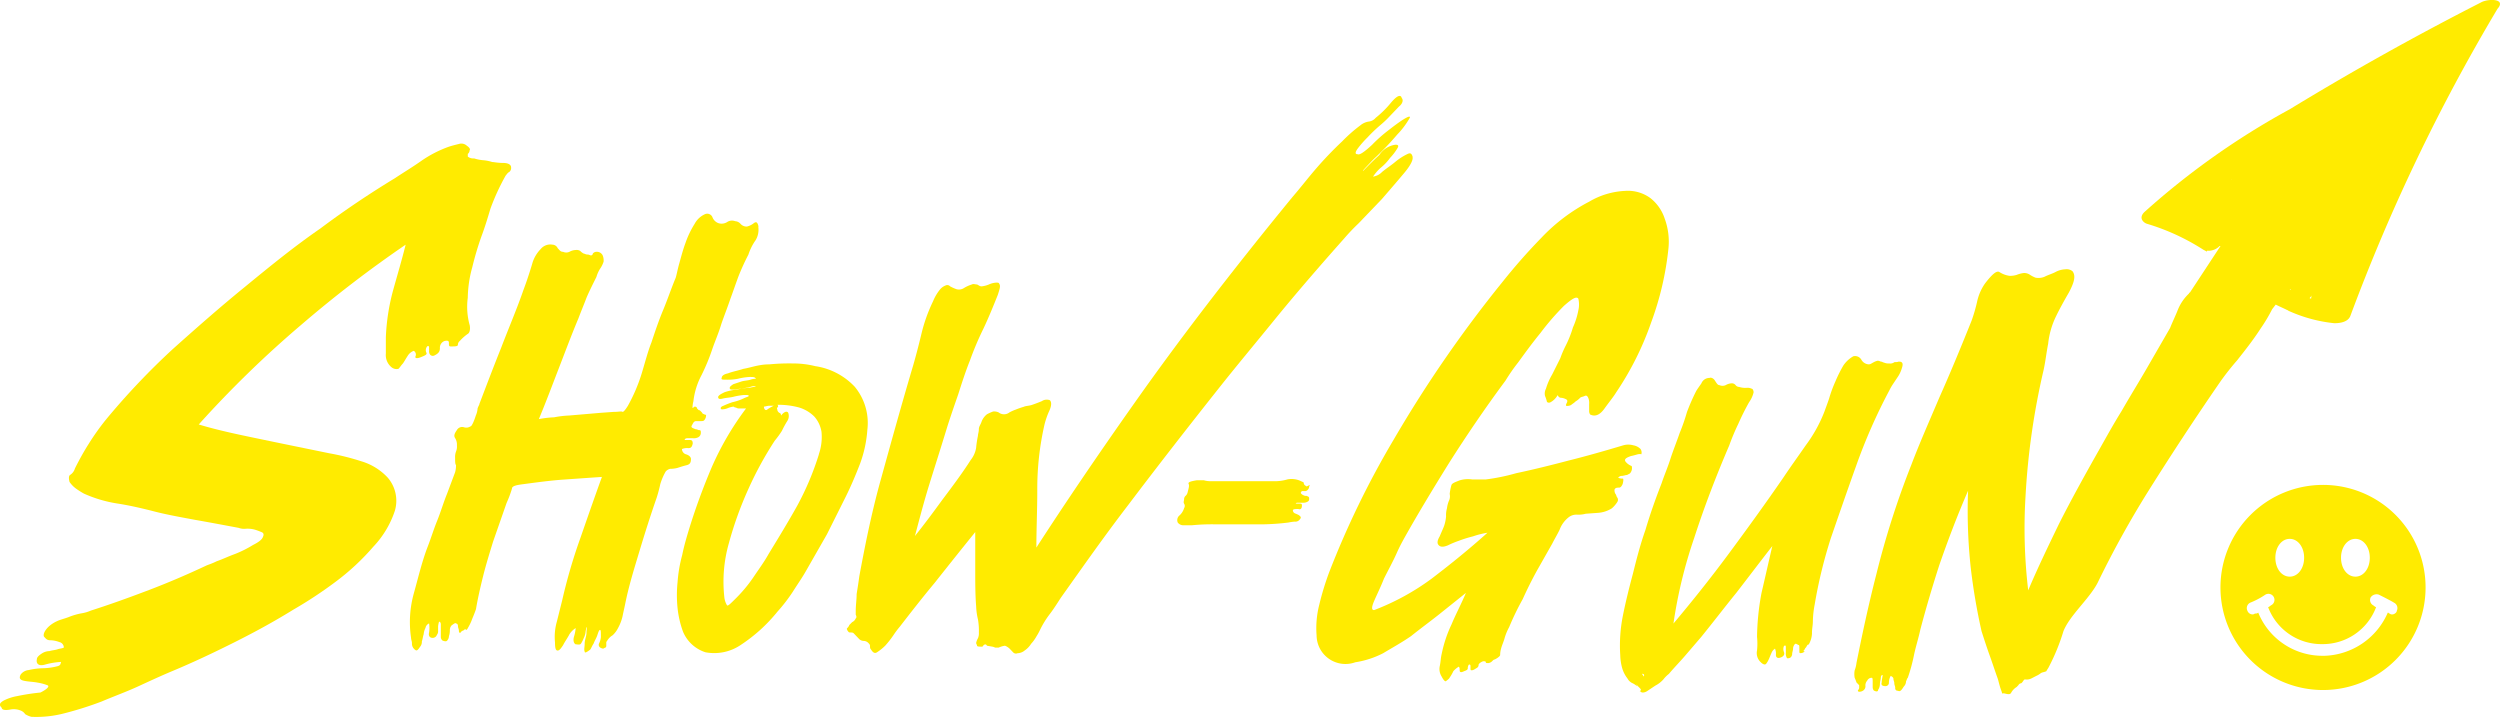
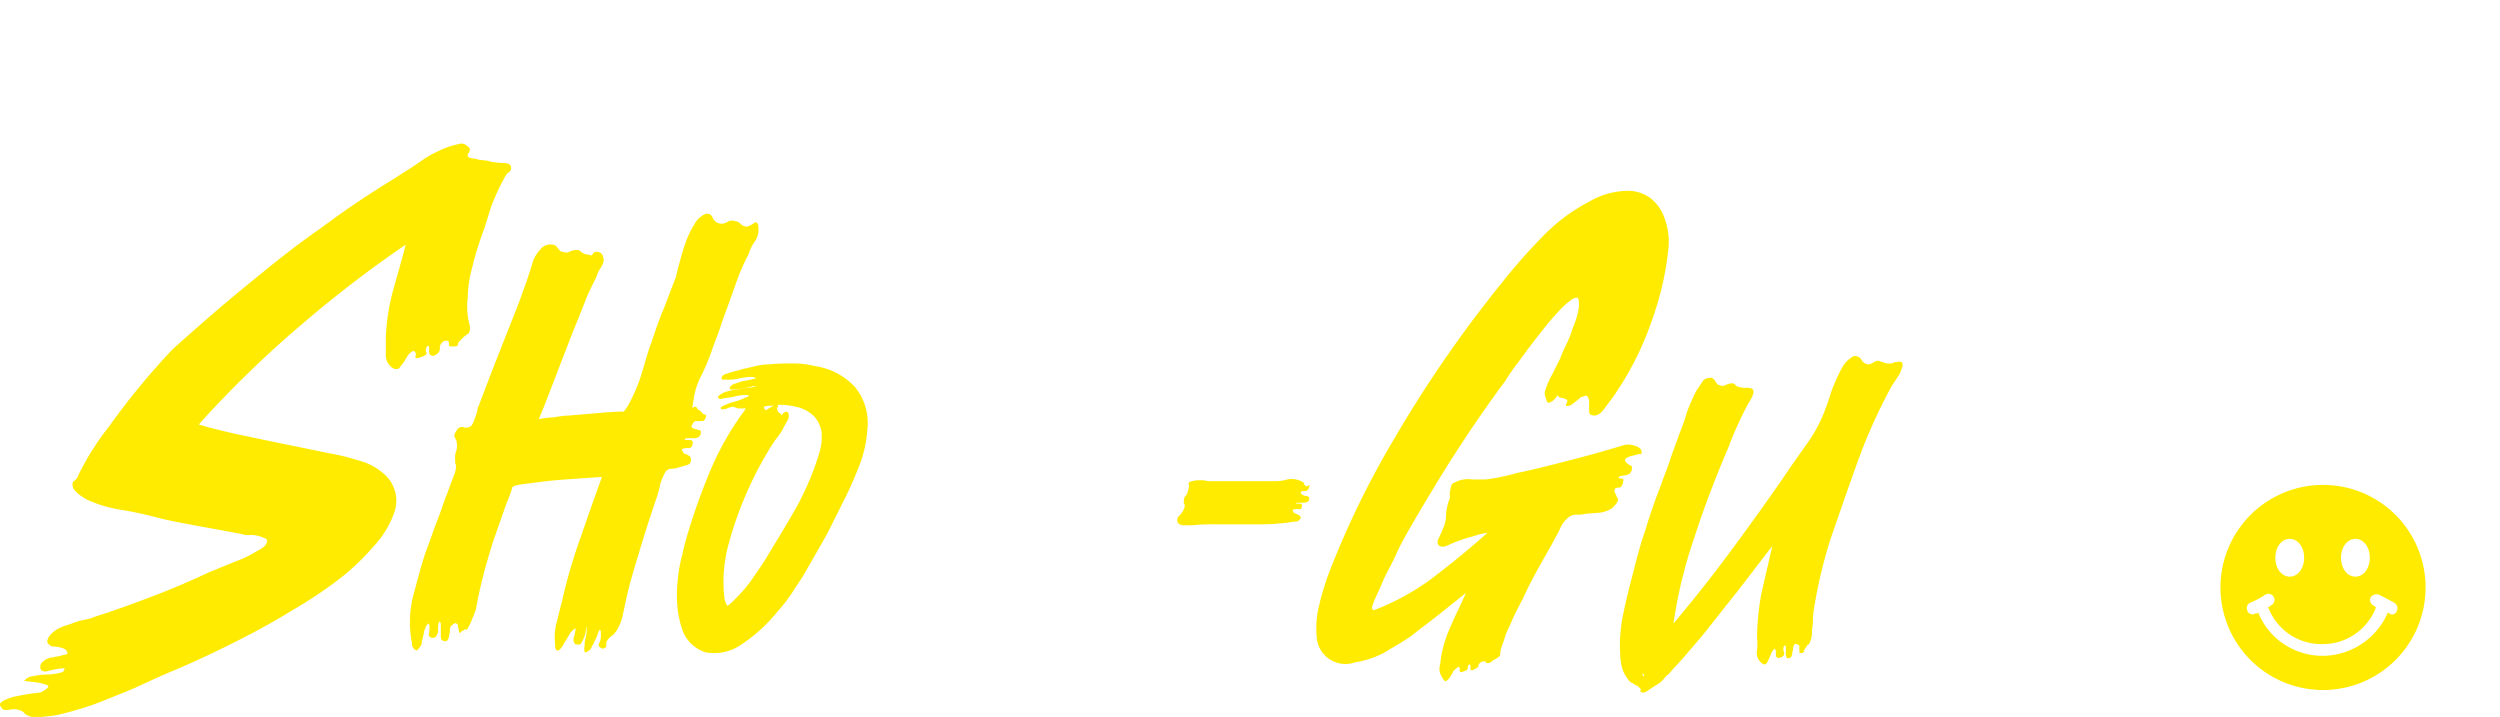
<svg xmlns="http://www.w3.org/2000/svg" id="LOGO_SHOGUN" width="82.733" height="23.736" viewBox="0 0 82.733 23.736">
  <path id="パス_28" data-name="パス 28" d="M241.494,51.3a3.394,3.394,0,1,0,3.394,3.394A3.392,3.392,0,0,0,241.494,51.3Zm1.072,1.786c.268,0,.476.268.476.625s-.208.625-.476.625-.476-.268-.476-.625S242.3,53.086,242.566,53.086Zm-2.173,0c.268,0,.476.268.476.625s-.208.625-.476.625-.476-.268-.476-.625S240.124,53.086,240.392,53.086Zm3.394,2.5h0a.109.109,0,0,1-.089-.03c-.03,0-.03-.03-.06-.03a2.365,2.365,0,0,1-2.084,1.429h-.06a2.29,2.29,0,0,1-2.144-1.429.109.109,0,0,1-.089.03c-.03,0-.06.03-.089.03h0a.185.185,0,0,1-.179-.119.2.2,0,0,1,.089-.268,2.6,2.6,0,0,0,.506-.268.2.2,0,1,1,.179.357.369.369,0,0,1-.089.06,1.886,1.886,0,0,0,1.786,1.221h0a1.886,1.886,0,0,0,1.786-1.221.369.369,0,0,1-.089-.06.2.2,0,0,1-.089-.268.24.24,0,0,1,.268-.089s.417.208.506.268a.2.2,0,0,1,.089.268C243.935,55.528,243.846,55.587,243.786,55.587Z" transform="translate(-164.618 -35.253)" fill="#ffeb00" />
  <g id="グループ_8" data-name="グループ 8">
-     <path id="パス_29" data-name="パス 29" d="M15.737,19.356c.03.149,0,.268-.06.3a1.506,1.506,0,0,0-.268.238.155.155,0,0,0-.06.119c0,.06-.089.06-.238.06-.06,0-.06-.03-.06-.119,0-.06-.03-.089-.149-.06a.236.236,0,0,0-.149.238c0,.119-.06.179-.179.238a.118.118,0,0,1-.149-.03.179.179,0,0,1-.03-.119V20.1c0-.03-.03-.06-.06-.03a.188.188,0,0,0-.03.208c.03.06-.03.089-.179.149s-.208.03-.179-.03a.143.143,0,0,0-.06-.179.4.4,0,0,0-.208.179c-.06.089-.089.149-.149.238-.06.06-.089.119-.149.179a.262.262,0,0,1-.238-.06.522.522,0,0,1-.179-.447v-.536a6.97,6.97,0,0,1,.238-1.548c.149-.536.3-1.042.417-1.518a39.534,39.534,0,0,0-3.453,2.65,35.478,35.478,0,0,0-3.394,3.3c.685.208,1.429.357,2.144.506s1.459.3,2.173.447a8.051,8.051,0,0,1,1.072.268,1.945,1.945,0,0,1,.863.536,1.172,1.172,0,0,1,.238,1.1,3.173,3.173,0,0,1-.715,1.191,7.805,7.805,0,0,1-1.25,1.161,14.032,14.032,0,0,1-1.4.923c-.625.387-1.28.744-1.935,1.072s-1.34.655-2.054.953c-.357.149-.744.327-1.131.506s-.8.327-1.221.506a11.446,11.446,0,0,1-1.221.387,3.666,3.666,0,0,1-1.1.119.711.711,0,0,1-.208-.089.3.3,0,0,0-.149-.119.6.6,0,0,0-.357-.03c-.179.03-.268,0-.268-.06-.089-.089-.089-.149.06-.238a1.569,1.569,0,0,1,.447-.149,7.318,7.318,0,0,1,.774-.119c.238-.119.3-.208.238-.238a1.58,1.58,0,0,0-.327-.089c-.149-.03-.3-.03-.447-.06s-.179-.089-.119-.208a.373.373,0,0,1,.268-.149,2.314,2.314,0,0,1,.476-.06,2.026,2.026,0,0,0,.447-.06c.149-.03.119-.089.149-.149a2.443,2.443,0,0,0-.536.089c-.208.06-.3-.03-.268-.179,0-.06.06-.119.149-.179a.48.48,0,0,1,.268-.089c.089-.03.179-.03.268-.06s.179-.03.208-.06a.189.189,0,0,0-.149-.179.881.881,0,0,0-.3-.06c-.119,0-.149-.06-.208-.119-.03-.06,0-.179.149-.327a1.039,1.039,0,0,1,.268-.179c.119-.06.268-.089.417-.149a2.193,2.193,0,0,1,.417-.119,1.206,1.206,0,0,0,.3-.089c.655-.208,1.31-.447,1.935-.685s1.25-.506,1.876-.8c.06-.03.179-.06.357-.149.179-.06.357-.149.6-.238a3.705,3.705,0,0,0,.6-.3c.179-.089.3-.179.327-.268.03-.06.03-.119-.03-.149a2.051,2.051,0,0,0-.238-.089.918.918,0,0,0-.3-.03.512.512,0,0,1-.238-.03c-.476-.089-.953-.179-1.459-.268-.476-.089-.982-.179-1.429-.3-.357-.089-.744-.179-1.131-.238a4.309,4.309,0,0,1-1.1-.327,2.746,2.746,0,0,1-.238-.149.906.906,0,0,1-.238-.238c-.03-.119-.03-.208.03-.238a.38.38,0,0,0,.149-.208q.223-.447.447-.8a8.264,8.264,0,0,1,.566-.8A23.738,23.738,0,0,1,5.913,20.16c.8-.715,1.578-1.4,2.382-2.054.834-.685,1.637-1.34,2.5-1.935.8-.6,1.637-1.161,2.471-1.667.268-.179.566-.357.863-.566a3.882,3.882,0,0,1,.923-.476c.089-.03.208-.06.327-.089a.267.267,0,0,1,.268.06c.089.06.119.119.089.149a.155.155,0,0,1-.06.119v.089a.285.285,0,0,0,.208.06,1.31,1.31,0,0,0,.3.06,1.31,1.31,0,0,1,.3.06c.06,0,.179.03.357.03s.268.06.268.149a.164.164,0,0,1-.06.149c-.06.03-.089.089-.119.119a7.375,7.375,0,0,0-.506,1.1c-.089.3-.179.6-.3.923a10.045,10.045,0,0,0-.3,1.012,3.965,3.965,0,0,0-.149,1.012,2.27,2.27,0,0,0,.06.893Z" transform="translate(-0.195 -8.608)" fill="#ffeb00" />
+     <path id="パス_29" data-name="パス 29" d="M15.737,19.356c.03.149,0,.268-.06.3a1.506,1.506,0,0,0-.268.238.155.155,0,0,0-.06.119c0,.06-.089.06-.238.06-.06,0-.06-.03-.06-.119,0-.06-.03-.089-.149-.06a.236.236,0,0,0-.149.238c0,.119-.06.179-.179.238a.118.118,0,0,1-.149-.03.179.179,0,0,1-.03-.119V20.1c0-.03-.03-.06-.06-.03a.188.188,0,0,0-.03.208c.03.06-.03.089-.179.149s-.208.03-.179-.03a.143.143,0,0,0-.06-.179.4.4,0,0,0-.208.179c-.06.089-.089.149-.149.238-.06.06-.089.119-.149.179a.262.262,0,0,1-.238-.06.522.522,0,0,1-.179-.447v-.536a6.97,6.97,0,0,1,.238-1.548c.149-.536.3-1.042.417-1.518a39.534,39.534,0,0,0-3.453,2.65,35.478,35.478,0,0,0-3.394,3.3c.685.208,1.429.357,2.144.506s1.459.3,2.173.447a8.051,8.051,0,0,1,1.072.268,1.945,1.945,0,0,1,.863.536,1.172,1.172,0,0,1,.238,1.1,3.173,3.173,0,0,1-.715,1.191,7.805,7.805,0,0,1-1.25,1.161,14.032,14.032,0,0,1-1.4.923c-.625.387-1.28.744-1.935,1.072s-1.34.655-2.054.953c-.357.149-.744.327-1.131.506s-.8.327-1.221.506a11.446,11.446,0,0,1-1.221.387,3.666,3.666,0,0,1-1.1.119.711.711,0,0,1-.208-.089.3.3,0,0,0-.149-.119.6.6,0,0,0-.357-.03c-.179.03-.268,0-.268-.06-.089-.089-.089-.149.06-.238a1.569,1.569,0,0,1,.447-.149,7.318,7.318,0,0,1,.774-.119c.238-.119.3-.208.238-.238a1.58,1.58,0,0,0-.327-.089c-.149-.03-.3-.03-.447-.06a.373.373,0,0,1,.268-.149,2.314,2.314,0,0,1,.476-.06,2.026,2.026,0,0,0,.447-.06c.149-.03.119-.089.149-.149a2.443,2.443,0,0,0-.536.089c-.208.06-.3-.03-.268-.179,0-.06.06-.119.149-.179a.48.48,0,0,1,.268-.089c.089-.03.179-.03.268-.06s.179-.03.208-.06a.189.189,0,0,0-.149-.179.881.881,0,0,0-.3-.06c-.119,0-.149-.06-.208-.119-.03-.06,0-.179.149-.327a1.039,1.039,0,0,1,.268-.179c.119-.06.268-.089.417-.149a2.193,2.193,0,0,1,.417-.119,1.206,1.206,0,0,0,.3-.089c.655-.208,1.31-.447,1.935-.685s1.25-.506,1.876-.8c.06-.03.179-.06.357-.149.179-.06.357-.149.6-.238a3.705,3.705,0,0,0,.6-.3c.179-.089.3-.179.327-.268.03-.06.03-.119-.03-.149a2.051,2.051,0,0,0-.238-.089.918.918,0,0,0-.3-.03.512.512,0,0,1-.238-.03c-.476-.089-.953-.179-1.459-.268-.476-.089-.982-.179-1.429-.3-.357-.089-.744-.179-1.131-.238a4.309,4.309,0,0,1-1.1-.327,2.746,2.746,0,0,1-.238-.149.906.906,0,0,1-.238-.238c-.03-.119-.03-.208.03-.238a.38.38,0,0,0,.149-.208q.223-.447.447-.8a8.264,8.264,0,0,1,.566-.8A23.738,23.738,0,0,1,5.913,20.16c.8-.715,1.578-1.4,2.382-2.054.834-.685,1.637-1.34,2.5-1.935.8-.6,1.637-1.161,2.471-1.667.268-.179.566-.357.863-.566a3.882,3.882,0,0,1,.923-.476c.089-.03.208-.06.327-.089a.267.267,0,0,1,.268.06c.089.06.119.119.089.149a.155.155,0,0,1-.06.119v.089a.285.285,0,0,0,.208.06,1.31,1.31,0,0,0,.3.06,1.31,1.31,0,0,1,.3.06c.06,0,.179.03.357.03s.268.06.268.149a.164.164,0,0,1-.06.149c-.06.03-.089.089-.119.119a7.375,7.375,0,0,0-.506,1.1c-.089.3-.179.6-.3.923a10.045,10.045,0,0,0-.3,1.012,3.965,3.965,0,0,0-.149,1.012,2.27,2.27,0,0,0,.06.893Z" transform="translate(-0.195 -8.608)" fill="#ffeb00" />
    <path id="パス_30" data-name="パス 30" d="M55.6,21.591a.666.666,0,0,1-.089.447,1.755,1.755,0,0,0-.238.476,7.613,7.613,0,0,0-.327.715c-.089.238-.179.506-.268.744-.089.268-.208.566-.3.834-.089.3-.208.566-.3.834a6.666,6.666,0,0,1-.357.863,2.414,2.414,0,0,0-.268.863.952.952,0,0,0-.03.208s0,.03.03,0,.03-.03.06-.03a.064.064,0,0,1,.06.06l.03.03c.03.03.03.03.06.03l.06.06c.03.03.03.06.06.06.06.03.06.03.089.03a.252.252,0,0,1-.06.179c-.03.03-.06.03-.119.03H53.55c-.06,0-.089.03-.119.089s-.06.089-.03.119.06.03.119.06c.06,0,.089.03.119.03.06,0,.06.03.06.089a.164.164,0,0,1-.089.149.322.322,0,0,1-.179.03h-.179c-.06,0-.089.03-.089.06h.179c.06,0,.089.03.089.119-.03.119-.06.149-.149.149a.441.441,0,0,0-.208.03.189.189,0,0,0,.149.179c.089.03.149.089.149.149,0,.119-.03.179-.149.208s-.208.06-.3.089a.958.958,0,0,1-.238.03.272.272,0,0,0-.149.089,1.92,1.92,0,0,0-.179.417,4.6,4.6,0,0,1-.119.447c-.208.6-.387,1.161-.566,1.757s-.357,1.161-.476,1.757c-.03.149-.06.268-.089.417a1.5,1.5,0,0,1-.149.387.822.822,0,0,1-.179.238.505.505,0,0,0-.179.179.109.109,0,0,0-.03.089v.089a.064.064,0,0,1-.06.06c-.03.03-.06.03-.119,0a.109.109,0,0,1-.06-.149.552.552,0,0,0,.06-.208c0-.179,0-.238-.03-.238s-.06.089-.089.179-.089.179-.119.268c-.06.089-.089.179-.119.208-.119.089-.179.119-.179.06-.03-.06,0-.149,0-.268s.06-.238.06-.357.03-.179,0-.179a1.289,1.289,0,0,0-.03.149.552.552,0,0,1-.06.208.991.991,0,0,1-.089.179c-.03.06-.119.03-.179.03-.06-.03-.089-.119-.06-.238a1.31,1.31,0,0,0,.06-.3.665.665,0,0,0-.208.208c-.06.119-.149.238-.208.357-.06.089-.119.179-.179.179s-.089-.06-.089-.268a1.836,1.836,0,0,1,.06-.685l.179-.715a17.788,17.788,0,0,1,.6-2.054c.238-.685.476-1.369.714-2.024-.447.03-.863.06-1.28.089s-.863.089-1.31.149c-.238.03-.387.06-.387.149a3.779,3.779,0,0,1-.179.476l-.447,1.28c-.119.387-.238.774-.327,1.131s-.179.744-.238,1.1c-.06.179-.119.3-.149.387a1.767,1.767,0,0,1-.119.238c-.03.06-.06.089-.089.03-.03.03-.06.06-.089.06-.03.03-.06.03-.06.06-.03.03-.06,0-.06-.06s-.03-.089-.03-.149-.03-.089-.06-.089c-.03-.03-.06,0-.149.06a.227.227,0,0,0-.06.149.581.581,0,0,1-.03.208.227.227,0,0,1-.06.149c-.03.03-.06.03-.149,0a.155.155,0,0,1-.06-.119V34.75c0-.06-.03-.089-.06-.089a1.29,1.29,0,0,0-.03.149v.179c0,.06-.03.089-.06.149a.155.155,0,0,1-.119.06c-.089,0-.149-.06-.119-.179a.992.992,0,0,0,0-.3.2.2,0,0,0-.119.149.552.552,0,0,0-.06.208c-.03.089-.03.149-.06.238a.252.252,0,0,1-.06.179c-.06.089-.089.119-.119.119s-.06-.03-.089-.06a.252.252,0,0,1-.06-.179c0-.06-.03-.119-.03-.179a3.544,3.544,0,0,1,.089-1.459c.149-.536.268-1.042.447-1.518.119-.3.208-.6.327-.893s.208-.6.327-.893l.268-.715a.838.838,0,0,0,.03-.238c-.03-.03-.03-.119-.03-.238a.507.507,0,0,1,.03-.208.441.441,0,0,0,.03-.208.4.4,0,0,0-.06-.238c-.06-.089,0-.179.06-.268a.2.2,0,0,1,.238-.089.245.245,0,0,0,.208-.03c.03,0,.06-.06.089-.119a2.05,2.05,0,0,0,.089-.238.7.7,0,0,0,.06-.238c.03-.089.06-.119.06-.149.238-.625.476-1.25.715-1.846.238-.625.506-1.25.715-1.846.03-.089.089-.238.149-.417s.119-.357.179-.566a1.121,1.121,0,0,1,.268-.447.41.41,0,0,1,.387-.149.2.2,0,0,1,.179.119c.06.06.089.119.179.119a.252.252,0,0,0,.208,0,.43.43,0,0,1,.208-.06.223.223,0,0,1,.149.03.411.411,0,0,0,.119.089c.03,0,.06.03.119.03s.089.03.119.03a.064.064,0,0,0,.06-.06.155.155,0,0,1,.119-.06.214.214,0,0,1,.208.119.441.441,0,0,1,.03.208.891.891,0,0,1-.119.238,1.058,1.058,0,0,0-.119.268c-.119.238-.238.476-.327.685-.089.238-.179.447-.268.685-.238.566-.447,1.131-.655,1.667s-.417,1.1-.655,1.667a3.315,3.315,0,0,1,.506-.06,3.315,3.315,0,0,1,.506-.06l1.042-.089.417-.03c.179,0,.268-.03.3,0,.03,0,.089-.06.179-.208a5.492,5.492,0,0,0,.447-1.042c.119-.387.208-.744.327-1.042.119-.357.238-.715.387-1.072s.268-.715.417-1.072c.03-.089.06-.268.119-.476s.119-.447.208-.685a3.049,3.049,0,0,1,.3-.625.718.718,0,0,1,.357-.327.187.187,0,0,1,.238.119.338.338,0,0,0,.179.179.341.341,0,0,0,.3-.03.289.289,0,0,1,.268-.03.257.257,0,0,1,.179.089.27.27,0,0,0,.208.089.586.586,0,0,0,.238-.119c.089-.06.119,0,.149.119Z" transform="translate(-30.506 -14.088)" fill="#ffeb00" />
    <path id="パス_31" data-name="パス 31" d="M79.129,39.973a4.051,4.051,0,0,1-.238,1.131c-.149.387-.3.744-.476,1.1l-.625,1.25-.715,1.25c-.119.208-.268.417-.417.655a5.475,5.475,0,0,1-.506.655,5.347,5.347,0,0,1-.566.6,5.477,5.477,0,0,1-.655.506,1.565,1.565,0,0,1-1.161.238,1.2,1.2,0,0,1-.744-.685,3.262,3.262,0,0,1-.179-.774,4.18,4.18,0,0,1,0-.863A4.663,4.663,0,0,1,73,44.141c.06-.3.149-.6.238-.893a21.084,21.084,0,0,1,.744-2.024,9.681,9.681,0,0,1,1.131-1.935H74.9a.179.179,0,0,1-.119-.03c-.06,0-.06-.03-.089-.03a.757.757,0,0,0-.208.06.524.524,0,0,1-.179.03c-.06-.03-.03-.089.06-.119a3.093,3.093,0,0,1,.3-.119,1.678,1.678,0,0,0,.357-.119c.119-.06.179-.06.179-.089s-.03-.03-.149-.03a2.2,2.2,0,0,0-.357.06c-.119.03-.238.03-.357.06s-.149,0-.149-.06c.03-.06.089-.089.208-.149a1.717,1.717,0,0,1,.417-.089,2.335,2.335,0,0,1,.417-.06c.119-.03.179-.03.208-.06a.524.524,0,0,0-.179.03c-.089.03-.179.03-.3.06-.089,0-.179.03-.268.03s-.119,0-.119-.06c0-.03.03-.06.119-.119l.268-.089c.089-.03.208-.03.3-.06a.524.524,0,0,1,.179-.03c-.03-.06-.089-.06-.208-.06a2.049,2.049,0,0,0-.387.06,1.831,1.831,0,0,1-.387.03c-.119,0-.179,0-.149-.06,0-.06.06-.119.208-.149.149-.06.327-.089.506-.149.179-.03.357-.089.536-.119a1.768,1.768,0,0,1,.327-.03,6.729,6.729,0,0,1,.774-.03,3,3,0,0,1,.744.089,2.241,2.241,0,0,1,1.31.685,1.882,1.882,0,0,1,.417,1.4Zm-1.608.834a1.743,1.743,0,0,0,.089-.744,1,1,0,0,0-.238-.506,1.2,1.2,0,0,0-.506-.3,2.605,2.605,0,0,0-.715-.089.056.056,0,0,1,0,.089c-.03.03,0,.06,0,.089s.03.06.06.089c.03,0,.06.03.06.089.119-.149.208-.149.238-.089a.3.3,0,0,1-.03.268,3.246,3.246,0,0,0-.179.327,3.12,3.12,0,0,1-.238.327,11.657,11.657,0,0,0-.863,1.578,11.94,11.94,0,0,0-.655,1.816,4.647,4.647,0,0,0-.149,1.786.651.651,0,0,0,.089.268c.03.03.119-.06.268-.208a4.735,4.735,0,0,0,.6-.715c.179-.268.357-.506.506-.774.327-.536.655-1.072.953-1.608a9.337,9.337,0,0,0,.715-1.7Zm-1.816-1.578c0,.089.06.149.119.089a1.294,1.294,0,0,1,.208-.119h-.149C75.824,39.2,75.735,39.229,75.705,39.229Z" transform="translate(-50.424 -25.772)" fill="#ffeb00" />
-     <path id="パス_32" data-name="パス 32" d="M109.144,12.6c.03.093-.06.279-.268.528s-.476.559-.744.869l-.774.807a6.871,6.871,0,0,0-.476.5c-.8.9-1.578,1.8-2.263,2.639-.655.807-1.28,1.553-1.846,2.267q-1.7,2.143-3.037,3.913c-.834,1.087-1.548,2.112-2.233,3.074-.119.186-.238.373-.357.528a3.093,3.093,0,0,0-.327.528,1.805,1.805,0,0,1-.119.217,1.293,1.293,0,0,1-.179.248.711.711,0,0,1-.208.217.386.386,0,0,1-.238.093.127.127,0,0,1-.149-.031l-.089-.093a.458.458,0,0,0-.179-.124.733.733,0,0,0-.208.062H95.33a.292.292,0,0,0-.089-.031l-.179-.031c-.03-.062-.089-.062-.149.031-.089,0-.179,0-.179-.031s-.03-.062-.03-.093a.538.538,0,0,1,.06-.155.409.409,0,0,0,.03-.186,2.137,2.137,0,0,0-.03-.435,2.181,2.181,0,0,1-.06-.435c-.03-.373-.03-.776-.03-1.18V25.019q-.715.885-1.34,1.677c-.417.5-.8.994-1.161,1.459a2.99,2.99,0,0,0-.208.279,3.273,3.273,0,0,1-.268.342,1.647,1.647,0,0,1-.268.217c-.089.062-.149,0-.208-.093-.03-.031-.03-.062-.03-.124,0-.031-.03-.062-.06-.093a.223.223,0,0,0-.149-.062.223.223,0,0,1-.149-.062l-.089-.093-.089-.093c-.03-.031-.06-.031-.119-.031s-.06-.031-.089-.062c-.03-.062-.03-.062,0-.093a.239.239,0,0,0,.06-.093L90.6,28a.238.238,0,0,0,.119-.124c.03-.031.03-.062,0-.124v-.124c0-.186.03-.373.03-.559.03-.186.06-.373.089-.59.179-.963.387-2.018.685-3.105.327-1.18.685-2.484,1.1-3.881q.134-.466.268-1.025a5.286,5.286,0,0,1,.387-1.087,1.531,1.531,0,0,1,.238-.4.451.451,0,0,1,.179-.124.127.127,0,0,1,.149.031,1.421,1.421,0,0,0,.208.093.3.3,0,0,0,.238-.031,1.144,1.144,0,0,1,.268-.124c.06-.031.119,0,.179,0,.06.031.089.062.149.062a.889.889,0,0,0,.238-.062.677.677,0,0,1,.238-.062c.089,0,.089,0,.119.062s0,.155-.06.342c-.149.373-.3.745-.476,1.118a10.248,10.248,0,0,0-.447,1.056c-.149.373-.268.745-.387,1.118-.119.342-.238.683-.357,1.056-.208.683-.417,1.335-.6,1.925s-.327,1.149-.476,1.708c.3-.373.6-.776.893-1.18.327-.435.655-.869.953-1.335a.88.88,0,0,0,.179-.4,3.393,3.393,0,0,1,.06-.4c0-.062.03-.124.03-.217s.06-.155.089-.248a.565.565,0,0,1,.179-.248,1.42,1.42,0,0,1,.208-.093.364.364,0,0,1,.179.031.288.288,0,0,0,.357,0,1.42,1.42,0,0,1,.208-.093,2.664,2.664,0,0,1,.268-.093c.06-.031.179-.031.268-.062s.179-.062.327-.124a.29.29,0,0,1,.268-.031c.06.062.06.186-.03.373a2.614,2.614,0,0,0-.149.435,9.537,9.537,0,0,0-.238,2.174c0,.652-.03,1.273-.03,1.894.923-1.428,1.995-3.012,3.245-4.782,1.4-1.987,3.126-4.254,5.24-6.831.268-.311.506-.621.774-.932a12.072,12.072,0,0,1,.863-.9,4.945,4.945,0,0,1,.6-.528.572.572,0,0,1,.268-.124.35.35,0,0,0,.238-.124,3.371,3.371,0,0,0,.506-.5c.208-.248.327-.279.357-.155.06.062.03.186-.089.279l-.357.373a3.179,3.179,0,0,1-.268.248,5.031,5.031,0,0,0-.417.4,3.359,3.359,0,0,0-.327.373q-.134.186,0,.186c.06.031.208-.062.476-.311a4.79,4.79,0,0,1,.566-.5c.476-.373.715-.5.685-.4a2.669,2.669,0,0,1-.417.559,9.7,9.7,0,0,1-.774.807c-.268.279-.387.4-.357.4.119-.124.3-.311.536-.528a.759.759,0,0,1,.536-.342c.089,0,.119.031.06.124a1.781,1.781,0,0,1-.238.311,1.745,1.745,0,0,1-.327.342,1.554,1.554,0,0,0-.238.279.511.511,0,0,0,.3-.155c.149-.124.3-.217.447-.342a1.938,1.938,0,0,1,.387-.248c.119-.062.149,0,.179.093Z" transform="translate(-62.4 -7.411)" fill="#ffeb00" />
    <path id="パス_33" data-name="パス 33" d="M130.766,51.759c-.03.03-.06.06-.03.089a.229.229,0,0,0,.089.06c.06.03.089,0,.119.03A.064.064,0,0,1,131,52c0,.06,0,.089-.06.119a.268.268,0,0,1-.149.03h-.149c-.06,0-.06,0-.089.03h.119c.06,0,.089,0,.089.06,0,.089-.03.149-.119.119-.089,0-.149,0-.179.03a.109.109,0,0,0,.03.089c.03.03.06.03.119.06a.229.229,0,0,1,.089.06.056.056,0,0,1,0,.089.18.18,0,0,1-.179.089,1.679,1.679,0,0,0-.208.03,7.845,7.845,0,0,1-.834.06h-1.578a6.729,6.729,0,0,0-.774.03h-.268a.232.232,0,0,1-.208-.089.2.2,0,0,1,.06-.238.526.526,0,0,0,.149-.238.135.135,0,0,0,0-.149c-.03-.06,0-.089,0-.149a.155.155,0,0,1,.06-.119.226.226,0,0,0,.06-.119c.03-.119.06-.208.03-.268s.089-.089.268-.119h.238a.74.74,0,0,0,.238.03h2.054a1.48,1.48,0,0,0,.476-.06.716.716,0,0,1,.447.06c.06.03.089.03.089.06a.106.106,0,0,0,.06.089c.03.03.03.03.089,0s.06-.03.03.03a.155.155,0,0,1-.06.119.109.109,0,0,1-.089.03h-.089c.06-.06.03-.03,0,0Z" transform="translate(-87.676 -35.513)" fill="#ffeb00" />
    <path id="パス_34" data-name="パス 34" d="M151.464,27.383c-.179.06-.238.119-.149.208a.458.458,0,0,0,.179.119.245.245,0,0,1-.03.208c-.03.06-.089.06-.119.089-.06,0-.119.03-.179.03a.155.155,0,0,0-.119.06.324.324,0,0,0,.149.03q.045,0,0,.179c-.03.06-.06.119-.119.119s-.119,0-.149.06a.223.223,0,0,0,.03.149c.03.03.03.089.06.119a.133.133,0,0,1,0,.149.95.95,0,0,1-.179.208.991.991,0,0,1-.447.149l-.417.03a.918.918,0,0,1-.3.03.415.415,0,0,0-.268.089.941.941,0,0,0-.3.417c-.089.179-.179.327-.238.447l-.506.893c-.179.327-.328.625-.476.953a8.827,8.827,0,0,0-.447.923,1.824,1.824,0,0,0-.149.357c-.03.119-.089.238-.119.357a.785.785,0,0,0-.03.208c0,.03-.06.089-.179.149-.03,0-.06.03-.089.06a.226.226,0,0,1-.119.06c-.06,0-.089,0-.089-.03s-.03-.03-.089-.03c-.089.03-.149.089-.149.119,0,.06-.03.089-.089.119-.089.06-.119.06-.149.06s-.03-.03-.03-.06v-.089c0-.03-.03-.06-.06-.03a.225.225,0,0,0-.03.119c0,.03-.03.06-.119.089-.119.06-.149.03-.149-.03s0-.089-.03-.119a.789.789,0,0,0-.179.149,1.294,1.294,0,0,1-.119.208c-.03.06-.089.089-.119.119s-.089-.03-.149-.149a.462.462,0,0,1-.06-.357c.03-.149.03-.268.06-.387a4.235,4.235,0,0,1,.327-.982c.149-.357.327-.685.476-1.042l-.893.715c-.3.238-.625.476-.923.715-.3.208-.625.387-.923.566a3.021,3.021,0,0,1-.923.3.956.956,0,0,1-1.28-.893,3.111,3.111,0,0,1,.089-1.012,9.12,9.12,0,0,1,.327-1.072,29.515,29.515,0,0,1,2.144-4.406,41.46,41.46,0,0,1,3.573-5.18,19.547,19.547,0,0,1,1.31-1.489,5.956,5.956,0,0,1,1.578-1.191,2.562,2.562,0,0,1,1.191-.357,1.26,1.26,0,0,1,.834.238,1.429,1.429,0,0,1,.476.685,2.211,2.211,0,0,1,.119,1.012,10.005,10.005,0,0,1-.566,2.411,9.967,9.967,0,0,1-1.161,2.322c-.089.149-.238.327-.387.536s-.3.268-.447.208c-.03,0-.06-.06-.06-.119v-.238a.441.441,0,0,0-.03-.208c-.03-.06-.06-.089-.119-.06s-.119.03-.149.06a.649.649,0,0,1-.149.119c-.06.06-.119.089-.149.119a.268.268,0,0,1-.149.03q-.045,0,0-.089c.03-.06.03-.089,0-.119a.423.423,0,0,0-.179-.06c-.06,0-.089-.03-.119-.089a.579.579,0,0,1-.238.238c-.06.03-.119,0-.119-.03a1.169,1.169,0,0,0-.06-.179.336.336,0,0,1,.03-.238,2.111,2.111,0,0,1,.208-.476l.268-.536a3.409,3.409,0,0,1,.179-.417,3.545,3.545,0,0,0,.238-.6,2.454,2.454,0,0,0,.179-.566.825.825,0,0,0,0-.387c-.06-.089-.208,0-.476.238a8.365,8.365,0,0,0-.774.893c-.268.327-.506.655-.744.982a6.039,6.039,0,0,0-.417.6c-.685.923-1.31,1.846-1.876,2.739-.536.863-1.042,1.7-1.489,2.5-.03.06-.119.208-.238.476s-.268.536-.417.834c-.119.3-.238.536-.327.744s-.089.3,0,.3a8.006,8.006,0,0,0,1.905-1.042c.625-.476,1.25-.982,1.846-1.518a2.787,2.787,0,0,0-.476.119,4.238,4.238,0,0,0-.476.149,3.1,3.1,0,0,0-.357.149c-.149.06-.238.06-.3,0s-.06-.149.03-.3c.06-.149.119-.268.149-.357a1.309,1.309,0,0,0,.06-.3.823.823,0,0,1,.03-.268.921.921,0,0,1,.06-.238.353.353,0,0,0,.03-.238,1.676,1.676,0,0,1,.06-.3c.03-.06.119-.089.268-.149a.956.956,0,0,1,.417-.03h.447a6.808,6.808,0,0,0,1.012-.208c.566-.119,1.161-.268,1.727-.417.6-.149,1.221-.327,1.816-.506a.609.609,0,0,1,.327,0,.448.448,0,0,1,.238.119.2.2,0,0,1,.03.179c-.089-.03-.179.03-.357.06Z" transform="translate(-97.497 -12.288)" fill="#ffeb00" />
    <path id="パス_35" data-name="パス 35" d="M180.115,46.151a.8.8,0,0,1-.119.387c0-.03,0-.03-.03,0s-.03.06-.06.089-.03.06-.06.089,0,.03.03.03a.192.192,0,0,1-.149.06c-.03,0-.03-.03-.03-.06v-.119c0-.06,0-.089-.03-.089-.06-.03-.089-.06-.119-.03a.228.228,0,0,0-.06.149c0,.06-.03.119-.03.179a.155.155,0,0,1-.06.119c-.06.03-.119.03-.119,0a.268.268,0,0,1-.03-.149v-.179c0-.06,0-.089-.06-.06a.252.252,0,0,0,0,.208c.03.089-.03.149-.119.179s-.149,0-.149-.089a.441.441,0,0,0-.03-.208.3.3,0,0,0-.119.149c-.03.06-.06.149-.089.208a.651.651,0,0,1-.089.149c-.03.03-.089.03-.179-.06a.413.413,0,0,1-.119-.387,2.215,2.215,0,0,0,0-.447,8.364,8.364,0,0,1,.149-1.459c.119-.506.238-1.042.357-1.548-.417.536-.8,1.042-1.191,1.548-.387.476-.774.982-1.161,1.459l-.536.625c-.179.208-.357.387-.536.6a.979.979,0,0,0-.179.179.926.926,0,0,1-.268.208l-.268.179c-.089.06-.179.06-.208.03s-.06-.03-.03-.03v-.03c.03.03.03.03.03,0s-.03-.06-.06-.089l-.089-.089c-.03-.03,0,0,.03.06a.623.623,0,0,0-.179-.119.358.358,0,0,1-.149-.149,1.006,1.006,0,0,1-.179-.357,1.758,1.758,0,0,1-.06-.417,5.022,5.022,0,0,1,.089-1.31c.089-.447.208-.923.327-1.369.119-.476.238-.953.417-1.459.149-.506.327-1.012.536-1.548.089-.268.208-.536.3-.834.089-.268.208-.566.3-.834a6.239,6.239,0,0,0,.238-.685,6.808,6.808,0,0,1,.3-.685c.03-.06.119-.179.179-.268a.286.286,0,0,1,.268-.179c.06-.03.149.03.179.089.06.089.089.149.149.149a.252.252,0,0,0,.208,0,.43.43,0,0,1,.208-.06.155.155,0,0,1,.119.06.155.155,0,0,0,.119.06.656.656,0,0,0,.238.03.322.322,0,0,1,.179.03c.03,0,.06.06.06.119a.923.923,0,0,1-.149.327,7.984,7.984,0,0,0-.357.715,7.278,7.278,0,0,0-.3.715c-.447,1.042-.834,2.054-1.161,3.066a15.566,15.566,0,0,0-.685,2.828c.625-.744,1.221-1.489,1.816-2.292s1.221-1.667,1.816-2.531c.238-.357.476-.685.744-1.072a4.715,4.715,0,0,0,.625-1.131c.03-.089.089-.238.149-.417a4.334,4.334,0,0,1,.208-.566,4.479,4.479,0,0,1,.268-.536.99.99,0,0,1,.327-.3.24.24,0,0,1,.268.119.3.3,0,0,0,.238.149c.06,0,.089-.03.149-.06a.5.5,0,0,1,.149-.06c.06,0,.089.03.119.03s.06.03.089.03a.377.377,0,0,0,.179.03.223.223,0,0,0,.149-.03c.03-.03.089,0,.149-.03.06,0,.089,0,.119.03s.03.089,0,.179a1.058,1.058,0,0,1-.119.268l-.179.268a1.711,1.711,0,0,0-.119.208,18.293,18.293,0,0,0-1.1,2.5c-.3.834-.566,1.608-.834,2.382a15.783,15.783,0,0,0-.536,2.2,3.281,3.281,0,0,0-.06.536c0,.179-.03.238-.03.417Zm-5.627,1.34.06.089C174.577,47.521,174.548,47.491,174.488,47.491Z" transform="translate(-120.15 -25.192)" fill="#ffeb00" />
-     <path id="パス_36" data-name="パス 36" d="M218.119.031c-2.233,1.139-4.317,2.309-6.341,3.541a25.309,25.309,0,0,0-4.793,3.387c-.238.216-.03.37.06.4a7.334,7.334,0,0,1,1.876.862h0l.119.062V8.252a.508.508,0,0,0,.417-.154h.03l-1.012,1.54a.03.03,0,0,0-.03.031,1.533,1.533,0,0,0-.387.585c-.089.216-.179.4-.238.554l-.8,1.386c-.268.462-.536.893-.8,1.355-.268.431-.506.862-.715,1.232-.506.893-.982,1.755-1.369,2.525-.357.739-.714,1.478-1.012,2.186a17.458,17.458,0,0,1-.089-3.11,24.078,24.078,0,0,1,.6-4.188c.06-.277.089-.554.149-.862a2.716,2.716,0,0,1,.268-.924c.089-.185.238-.462.417-.77.179-.339.238-.554.119-.708a.313.313,0,0,0-.238-.062.756.756,0,0,0-.327.092c-.119.062-.238.092-.357.154a.52.52,0,0,1-.3.031.978.978,0,0,1-.179-.092.339.339,0,0,0-.208-.062.9.9,0,0,0-.238.062.717.717,0,0,1-.238.031.822.822,0,0,1-.328-.123c-.089-.062-.238.062-.476.37a1.654,1.654,0,0,0-.268.616,5.274,5.274,0,0,1-.179.616c-.357.893-.715,1.755-1.072,2.556-.327.77-.655,1.509-.923,2.217a28.383,28.383,0,0,0-1.161,3.633c-.268,1.047-.476,2.032-.655,2.925a.979.979,0,0,1-.06.246.679.679,0,0,0,0,.246,1.476,1.476,0,0,1,.06.154l.089.092v.062a.116.116,0,0,1-.03.092c-.03.031,0,.062.03.062a.219.219,0,0,0,.119-.031.17.17,0,0,0,.089-.154.231.231,0,0,1,.06-.185.161.161,0,0,1,.149-.092c.03,0,.03.062.03.123v.185c0,.062.03.123.06.123.06.031.119.031.119-.031a.337.337,0,0,0,.06-.185c0-.092.03-.154.03-.216s.03-.092.06-.092c0,.062-.03.154-.03.246-.03.092.03.123.119.123a.111.111,0,0,0,.119-.123.456.456,0,0,1,.06-.216q.089.046.089.092c0,.062.03.092.03.154s.03.092.03.154a.08.08,0,0,0,.089.092c.06.031.089,0,.119-.031s.06-.092.089-.123a.239.239,0,0,0,.06-.154c.03-.062.03-.092.06-.123a5.769,5.769,0,0,0,.208-.77c.06-.277.149-.554.208-.831q.268-1.016.625-2.125c.268-.77.566-1.57.953-2.463a17.515,17.515,0,0,0,.089,2.556,20.25,20.25,0,0,0,.357,2.094c.089.277.179.554.268.8s.179.523.268.77c.03.092.06.246.119.4s-.03.062.119.092c.119.031.179.031.208-.031a.515.515,0,0,1,.179-.185l.06-.062a.111.111,0,0,1,.089-.062c.06-.031.089-.154.149-.123a.367.367,0,0,0,.179-.031l.179-.092a.648.648,0,0,0,.149-.092c.06-.031.119-.031.179-.062.03-.062.06-.092.089-.154a6.8,6.8,0,0,0,.476-1.17c.208-.523.863-1.078,1.131-1.6a32.2,32.2,0,0,1,1.667-3.018c.715-1.139,1.518-2.371,2.411-3.664.089-.123.268-.37.536-.677.268-.339.536-.677.774-1.047a5.356,5.356,0,0,0,.387-.647l.119-.154c.119.062.268.123.387.185.03,0,.03.031.06.031a4.856,4.856,0,0,0,1.489.4c.089,0,.447,0,.536-.246A61.9,61.9,0,0,1,218.655.246c.3-.339-.3-.339-.536-.216Zm-5.686,9.792a.424.424,0,0,0,.089-.123.19.19,0,0,0-.03.123c-.03.031-.03,0-.06,0Zm-2.739-1.94h0a.116.116,0,0,1,.03-.092.116.116,0,0,0-.03.092Zm.149-2h0c.03,0,.03,0,.03-.031-.03.031-.03.062-.06.123a.116.116,0,0,0,.03-.092Zm1.965,3.633v.031h-.03Z" transform="translate(-136.004 0.044)" fill="#ffeb00" />
  </g>
</svg>